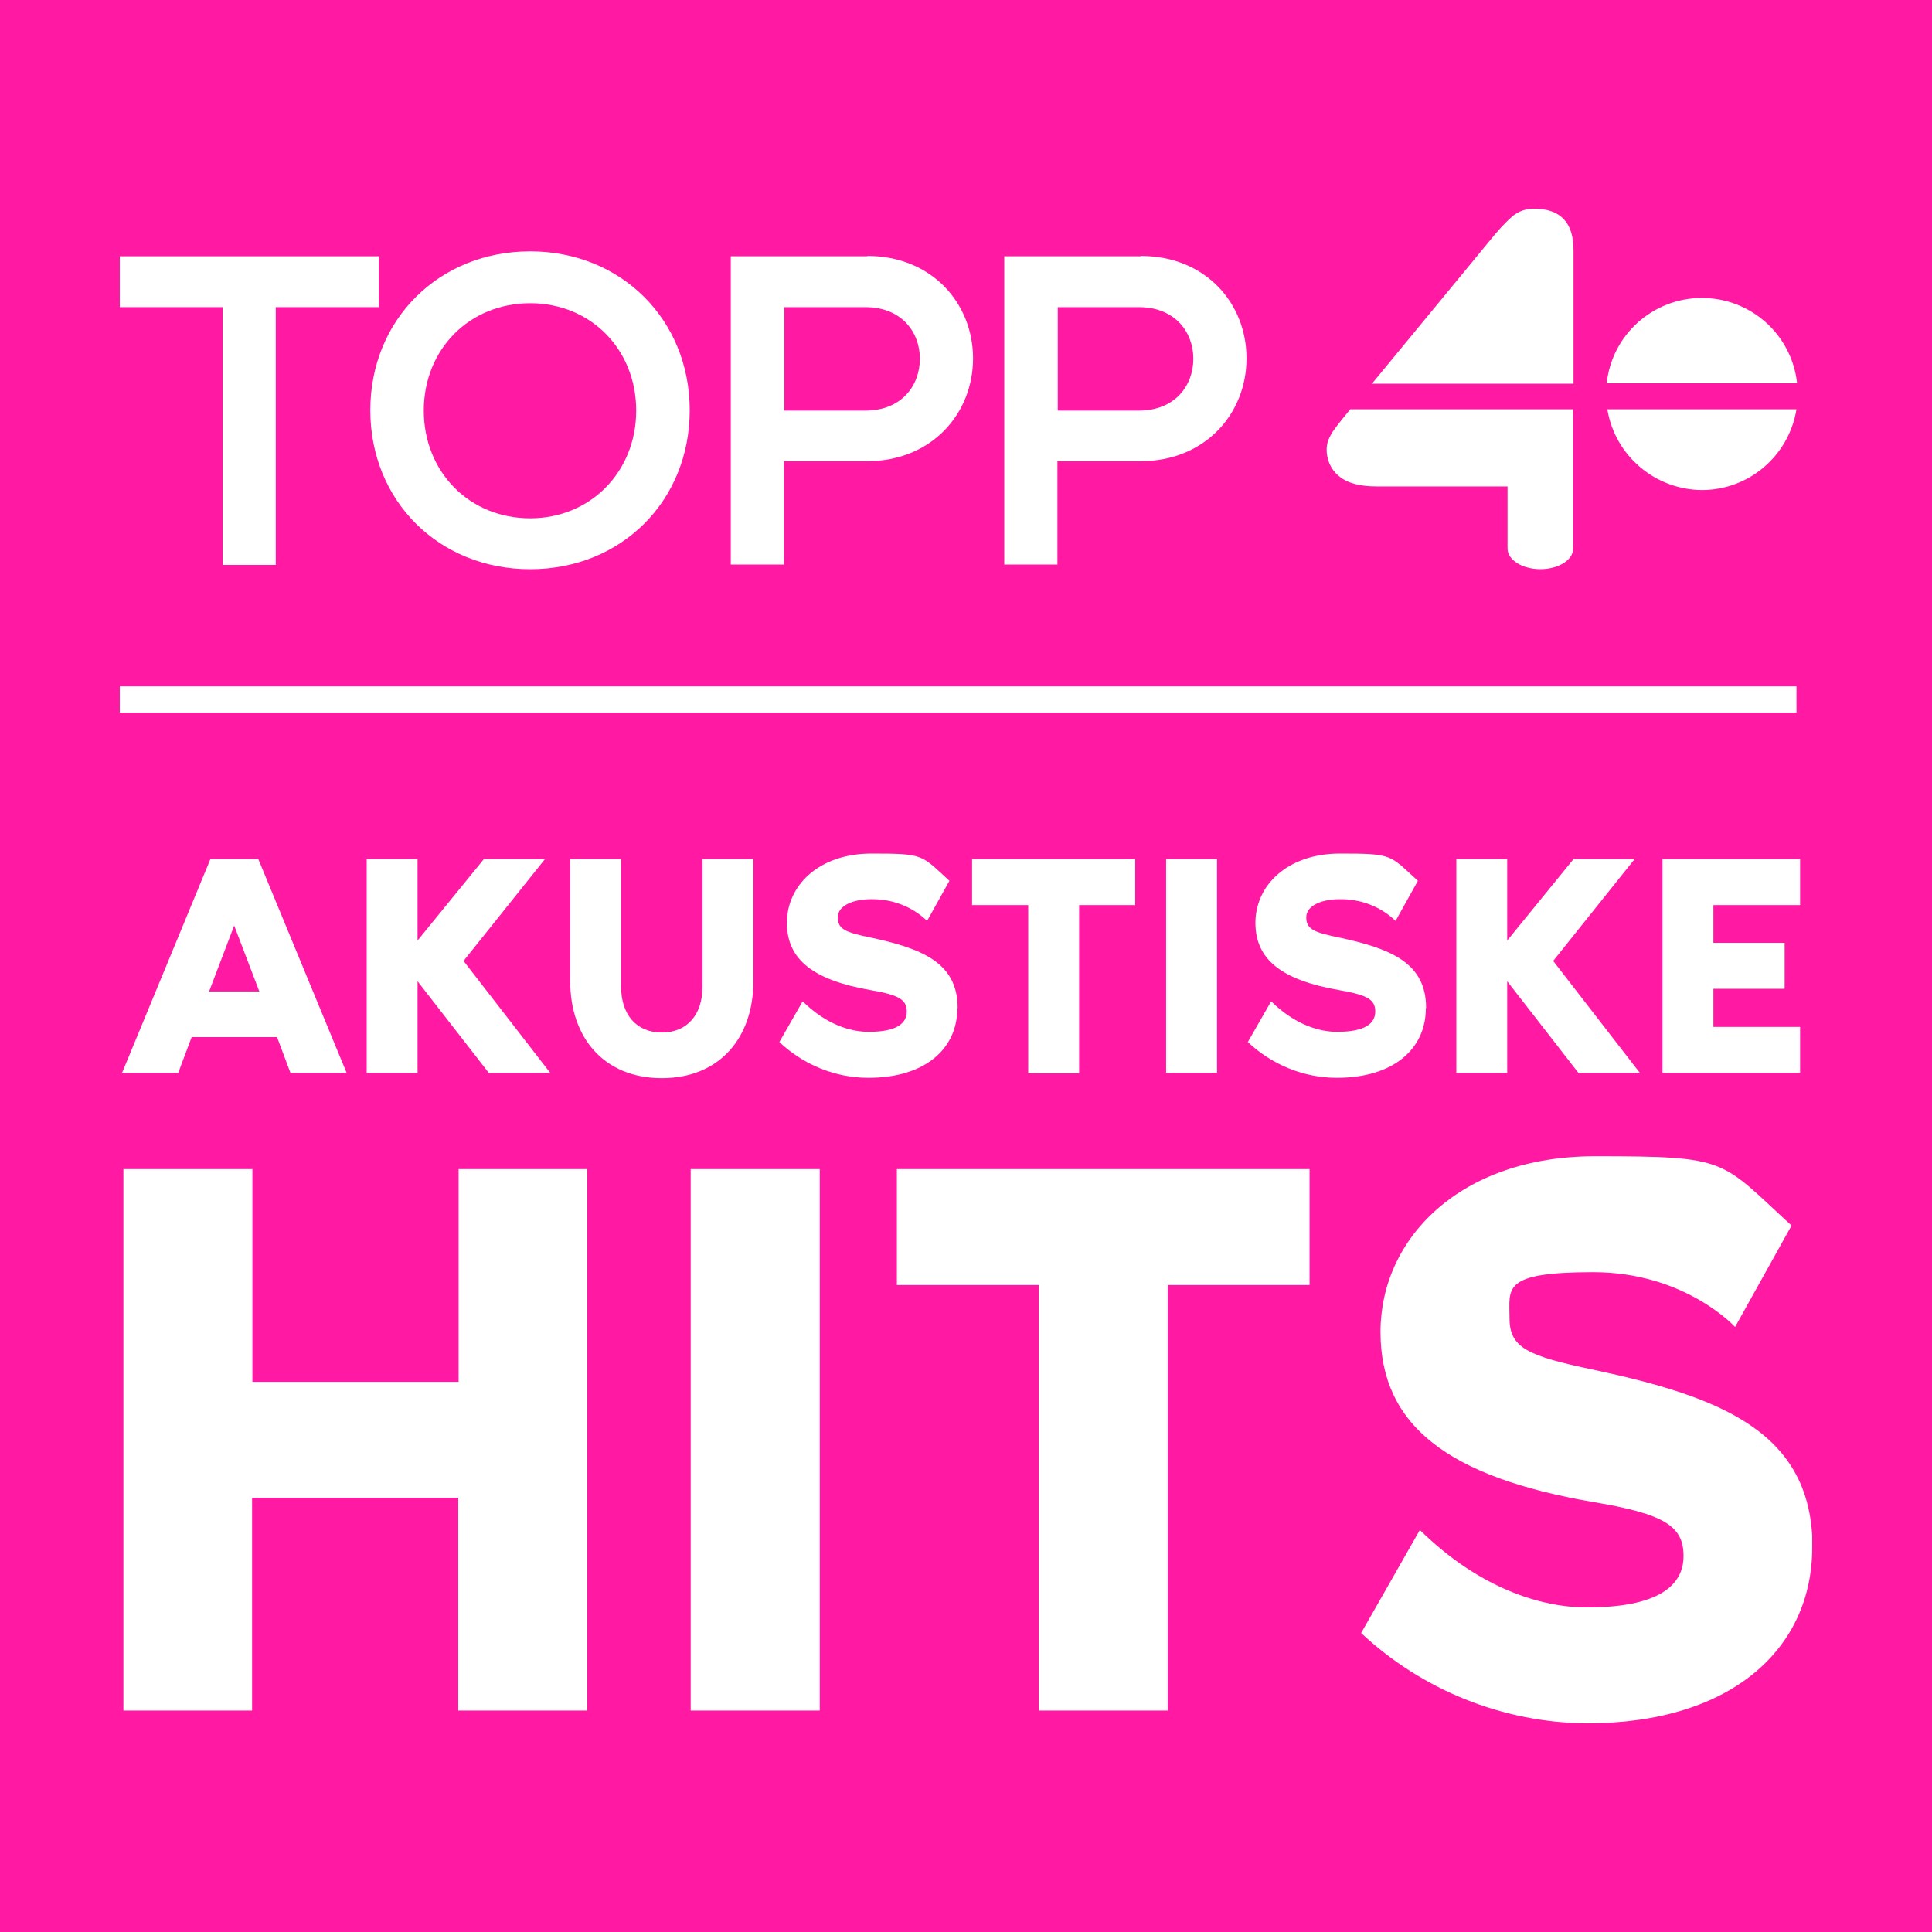
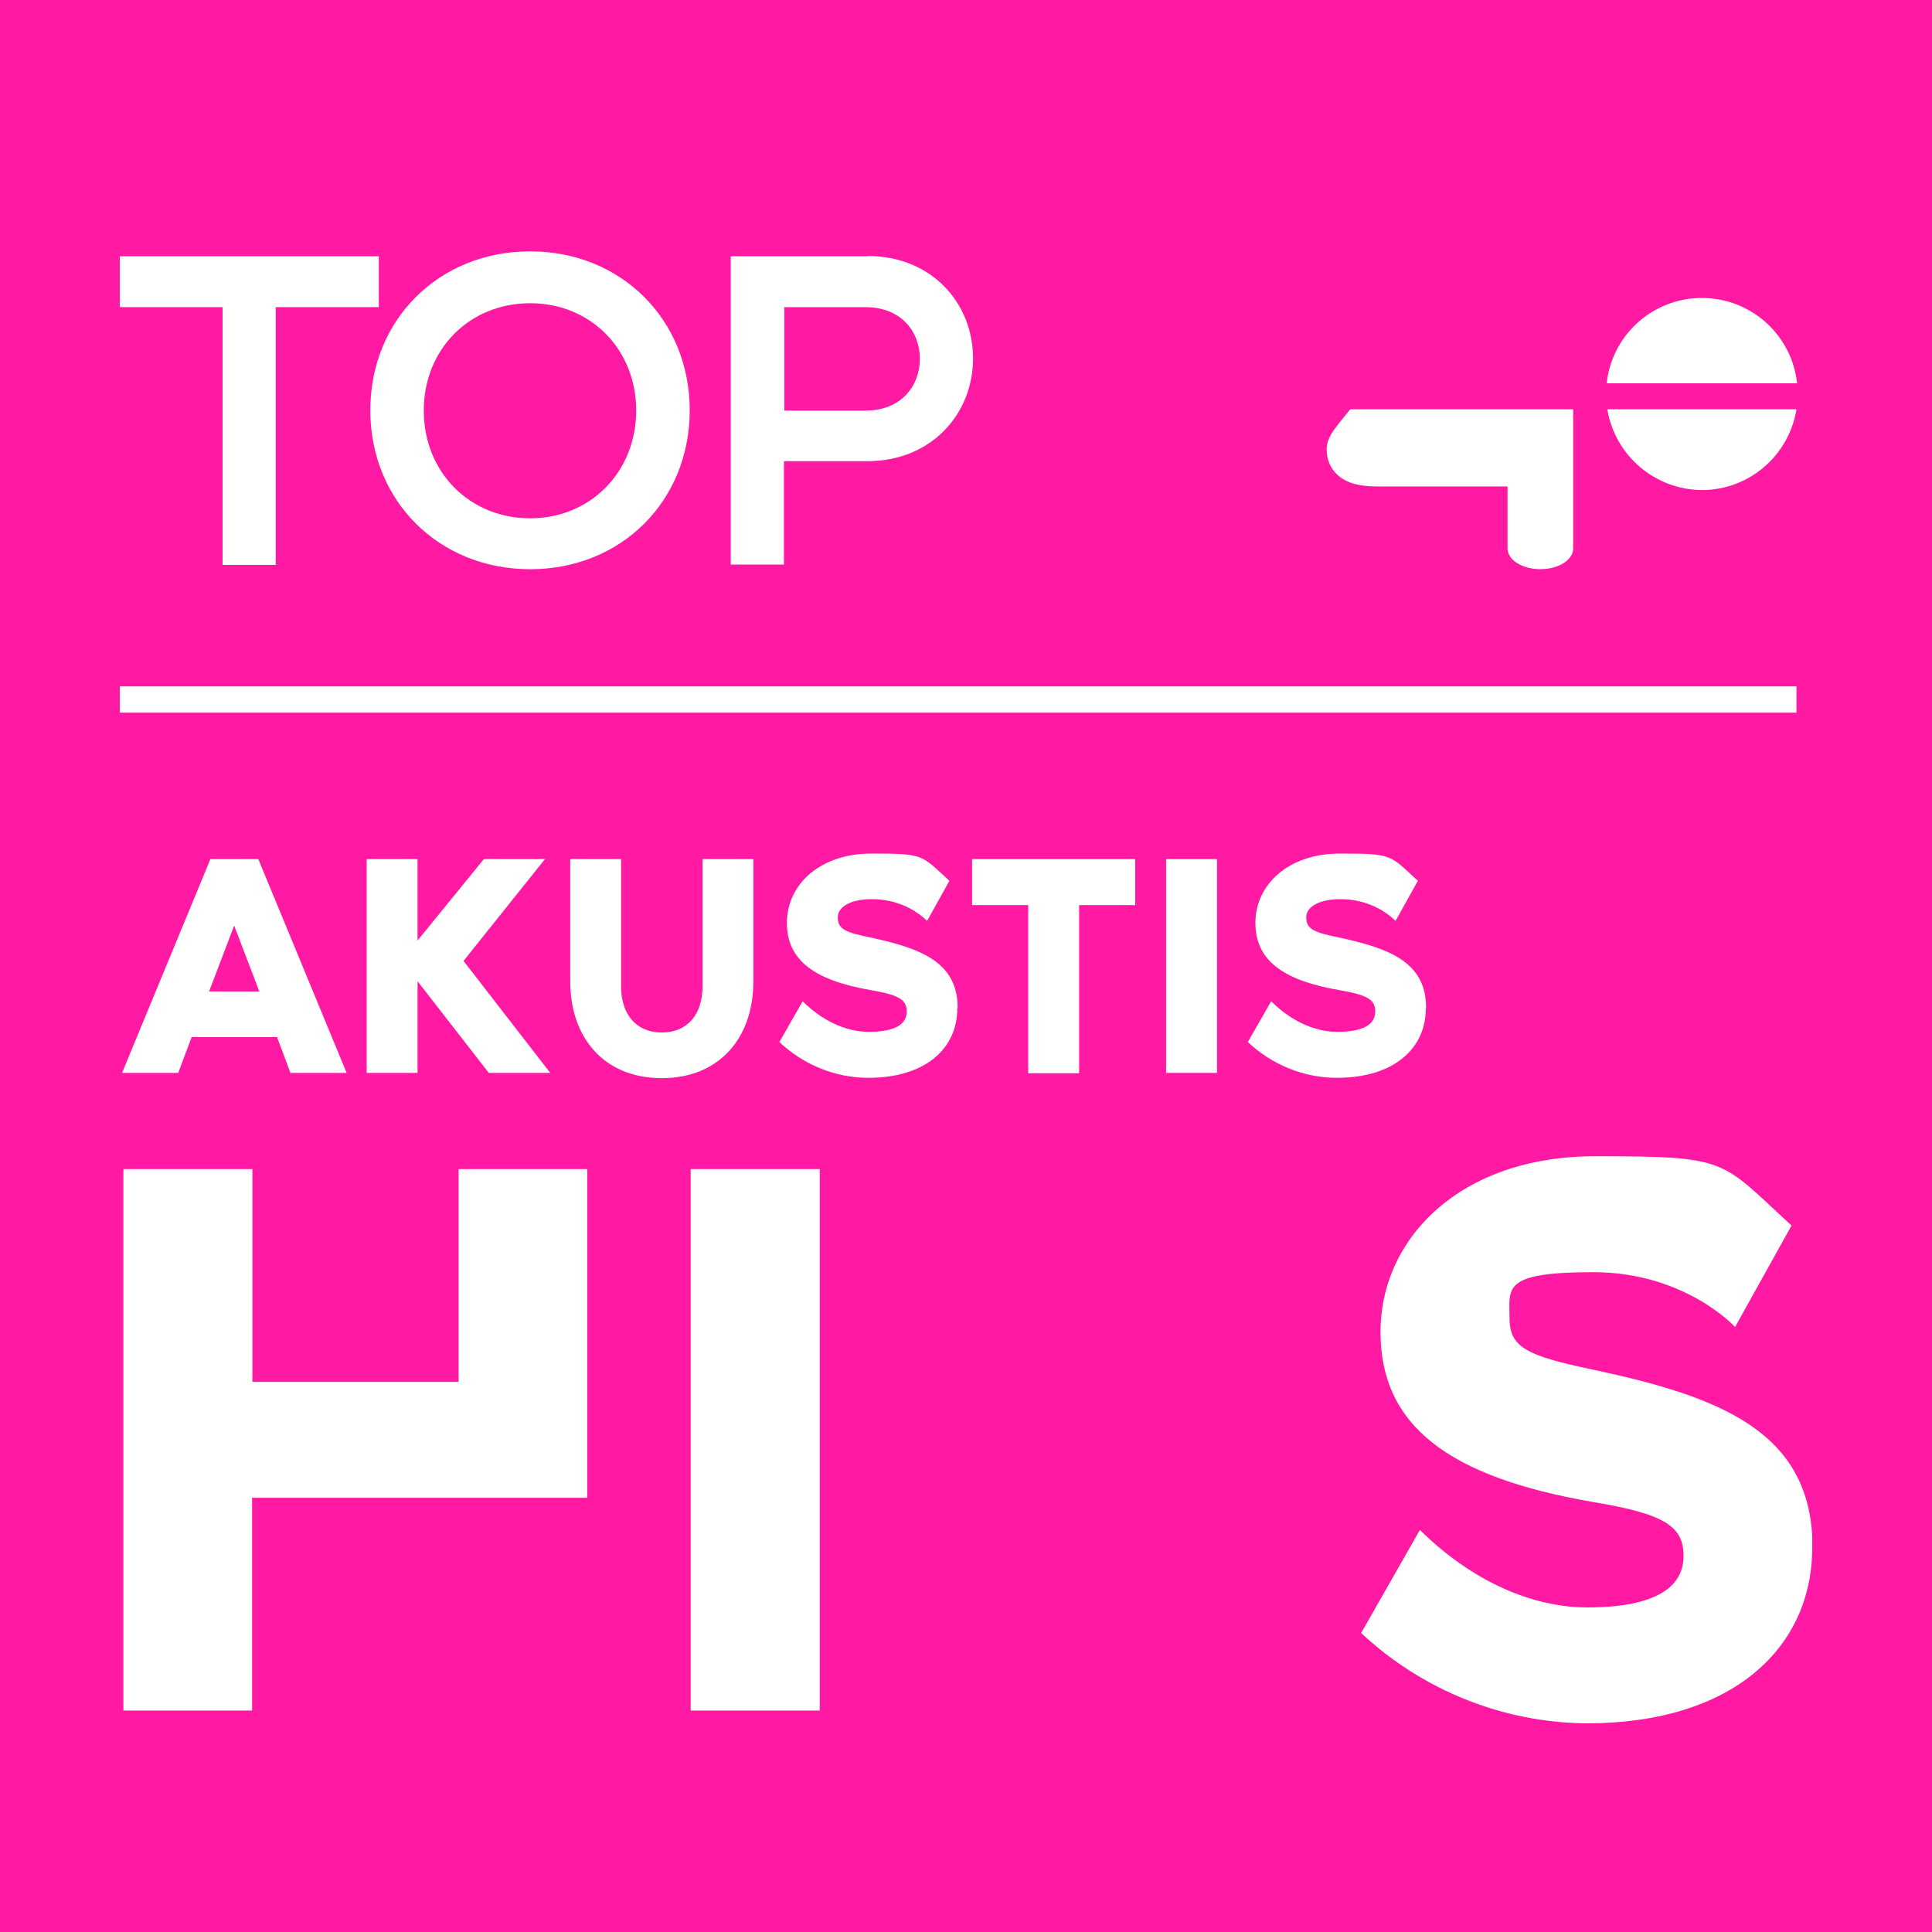
<svg xmlns="http://www.w3.org/2000/svg" width="40" height="40" viewBox="0 0 40 40" fill="none">
  <rect width="40" height="40" fill="#FF19A3" />
  <g clip-path="url(#clip0_219_7433)">
    <path d="M4.845 19.154L5.369 20.527H4.329L4.852 19.154H4.845ZM4.356 17.787L2.527 22.213H3.69L3.968 21.472H5.736L6.014 22.213H7.177L5.348 17.787H4.369H4.356Z" fill="white" />
    <path d="M11.385 22.213H10.12L8.645 20.316V22.213H7.592V17.787H8.645V19.473L10.018 17.787H11.283L9.597 19.895L11.392 22.213H11.385Z" fill="white" />
    <path d="M15.598 17.787V20.316C15.598 21.485 14.898 22.322 13.702 22.322C12.506 22.322 11.806 21.485 11.806 20.316V17.787H12.859V20.425C12.859 21.009 13.179 21.377 13.702 21.377C14.226 21.377 14.545 21.009 14.545 20.425V17.787H15.598Z" fill="white" />
    <path d="M19.82 20.881C19.82 21.696 19.174 22.315 17.978 22.315C17.291 22.315 16.632 22.043 16.136 21.574L16.618 20.731C17.108 21.214 17.611 21.363 17.985 21.363C18.569 21.363 18.773 21.186 18.773 20.942C18.773 20.697 18.617 20.602 18.032 20.5C16.849 20.296 16.292 19.875 16.292 19.106C16.292 18.338 16.945 17.672 18.046 17.672C19.147 17.672 19.065 17.699 19.657 18.236L19.195 19.066C18.882 18.766 18.467 18.61 18.032 18.617C17.672 18.617 17.346 18.746 17.346 18.991C17.346 19.235 17.495 19.303 18.032 19.412C19.072 19.637 19.827 19.922 19.827 20.867" fill="white" />
    <path d="M23.504 17.787V18.739H22.342V22.22H21.288V18.739H20.126V17.787H23.497H23.504Z" fill="white" />
    <path d="M25.197 17.787H24.143V22.213H25.197V17.787Z" fill="white" />
    <path d="M29.52 20.881C29.52 21.696 28.874 22.315 27.677 22.315C26.991 22.315 26.332 22.043 25.835 21.574L26.318 20.731C26.808 21.214 27.311 21.363 27.684 21.363C28.269 21.363 28.473 21.186 28.473 20.942C28.473 20.697 28.317 20.602 27.732 20.5C26.549 20.296 25.992 19.875 25.992 19.106C25.992 18.338 26.644 17.672 27.745 17.672C28.847 17.672 28.765 17.699 29.356 18.236L28.894 19.066C28.582 18.766 28.167 18.61 27.732 18.617C27.372 18.617 27.045 18.746 27.045 18.991C27.045 19.235 27.195 19.303 27.732 19.412C28.772 19.637 29.526 19.922 29.526 20.867" fill="white" />
-     <path d="M33.945 22.213H32.68L31.205 20.316V22.213H30.152V17.787H31.205V19.473L32.578 17.787H33.843L32.157 19.895L33.952 22.213H33.945Z" fill="white" />
-     <path d="M35.474 18.732V19.521H36.949V20.472H35.474V21.261H37.269V22.213H34.42V17.787H37.269V18.739H35.474V18.732Z" fill="white" />
-     <path d="M12.159 24.205V35.415H9.488V31.01H5.219V35.415H2.555V24.205H5.226V28.61H9.495V24.205H12.166H12.159Z" fill="white" />
+     <path d="M12.159 24.205V35.415V31.01H5.219V35.415H2.555V24.205H5.226V28.61H9.495V24.205H12.166H12.159Z" fill="white" />
    <path d="M16.972 24.205H14.3V35.415H16.972V24.205Z" fill="white" />
-     <path d="M27.113 24.205V26.605H24.177V35.415H21.506V26.605H18.569V24.205H27.113Z" fill="white" />
    <path d="M37.52 32.043C37.52 34.109 35.882 35.68 32.85 35.68C31.117 35.666 29.445 34.993 28.181 33.81L29.397 31.676C30.634 32.893 31.919 33.28 32.85 33.28C34.332 33.28 34.856 32.831 34.856 32.213C34.856 31.594 34.455 31.343 32.986 31.098C29.982 30.581 28.582 29.514 28.582 27.576C28.582 25.639 30.233 23.939 33.02 23.939C35.807 23.939 35.603 24.007 37.092 25.374L35.923 27.474C35.923 27.474 34.89 26.339 32.986 26.339C31.083 26.339 31.253 26.672 31.253 27.291C31.253 27.91 31.634 28.073 32.986 28.358C35.624 28.922 37.527 29.643 37.527 32.043" fill="white" />
    <path d="M7.843 6.359V5.306H2.48V6.359H4.608V11.696H5.709V6.359H7.836H7.843Z" fill="white" />
    <path d="M10.977 5.204C9.087 5.204 7.667 6.618 7.667 8.494C7.667 10.371 9.087 11.785 10.977 11.785C12.866 11.785 14.28 10.371 14.28 8.494C14.28 6.618 12.86 5.204 10.977 5.204ZM10.977 10.731C9.719 10.731 8.774 9.772 8.774 8.501C8.774 7.23 9.719 6.278 10.977 6.278C12.234 6.278 13.172 7.237 13.172 8.501C13.172 9.766 12.227 10.731 10.977 10.731Z" fill="white" />
    <path d="M17.958 5.306H15.13V11.689H16.231V9.548H17.958C19.283 9.548 20.146 8.569 20.146 7.42C20.146 6.278 19.29 5.299 17.958 5.299M17.917 8.501H16.238V6.359H17.917C18.665 6.359 19.045 6.876 19.045 7.427C19.045 7.984 18.665 8.501 17.917 8.501Z" fill="white" />
-     <path d="M23.62 5.306H20.792V11.689H21.893V9.548H23.62C24.945 9.548 25.808 8.569 25.808 7.42C25.808 6.271 24.952 5.299 23.62 5.299M23.579 8.501H21.9V6.359H23.579C24.327 6.359 24.707 6.876 24.707 7.427C24.707 7.984 24.327 8.501 23.579 8.501Z" fill="white" />
    <path d="M27.779 8.691C27.725 8.759 27.671 8.827 27.623 8.895C27.575 8.956 27.541 9.024 27.507 9.099C27.48 9.16 27.473 9.221 27.467 9.289C27.46 9.514 27.555 9.725 27.725 9.86C27.895 10.003 28.153 10.071 28.5 10.071H31.212V11.356C31.212 11.594 31.518 11.784 31.892 11.784C32.266 11.784 32.571 11.594 32.571 11.356V8.474H27.956C27.888 8.555 27.827 8.63 27.779 8.691Z" fill="white" />
-     <path d="M31.749 4.32C31.593 4.32 31.436 4.375 31.314 4.477C31.144 4.626 30.995 4.796 30.852 4.973L28.405 7.944H32.578V5.177C32.578 4.606 32.306 4.32 31.756 4.32" fill="white" />
    <path d="M35.236 6.169C34.223 6.169 33.373 6.93 33.265 7.936H37.207C37.098 6.93 36.249 6.169 35.236 6.169Z" fill="white" />
    <path d="M35.236 10.146C36.208 10.146 37.037 9.439 37.194 8.474H33.278C33.435 9.432 34.264 10.139 35.236 10.146Z" fill="white" />
    <path d="M37.194 14.211H2.48V14.755H37.194V14.211Z" fill="white" />
  </g>
  <defs>
    <clipPath id="clip0_219_7433">
      <rect width="35.04" height="31.36" fill="white" transform="translate(2.48 4.32)" />
    </clipPath>
  </defs>
</svg>